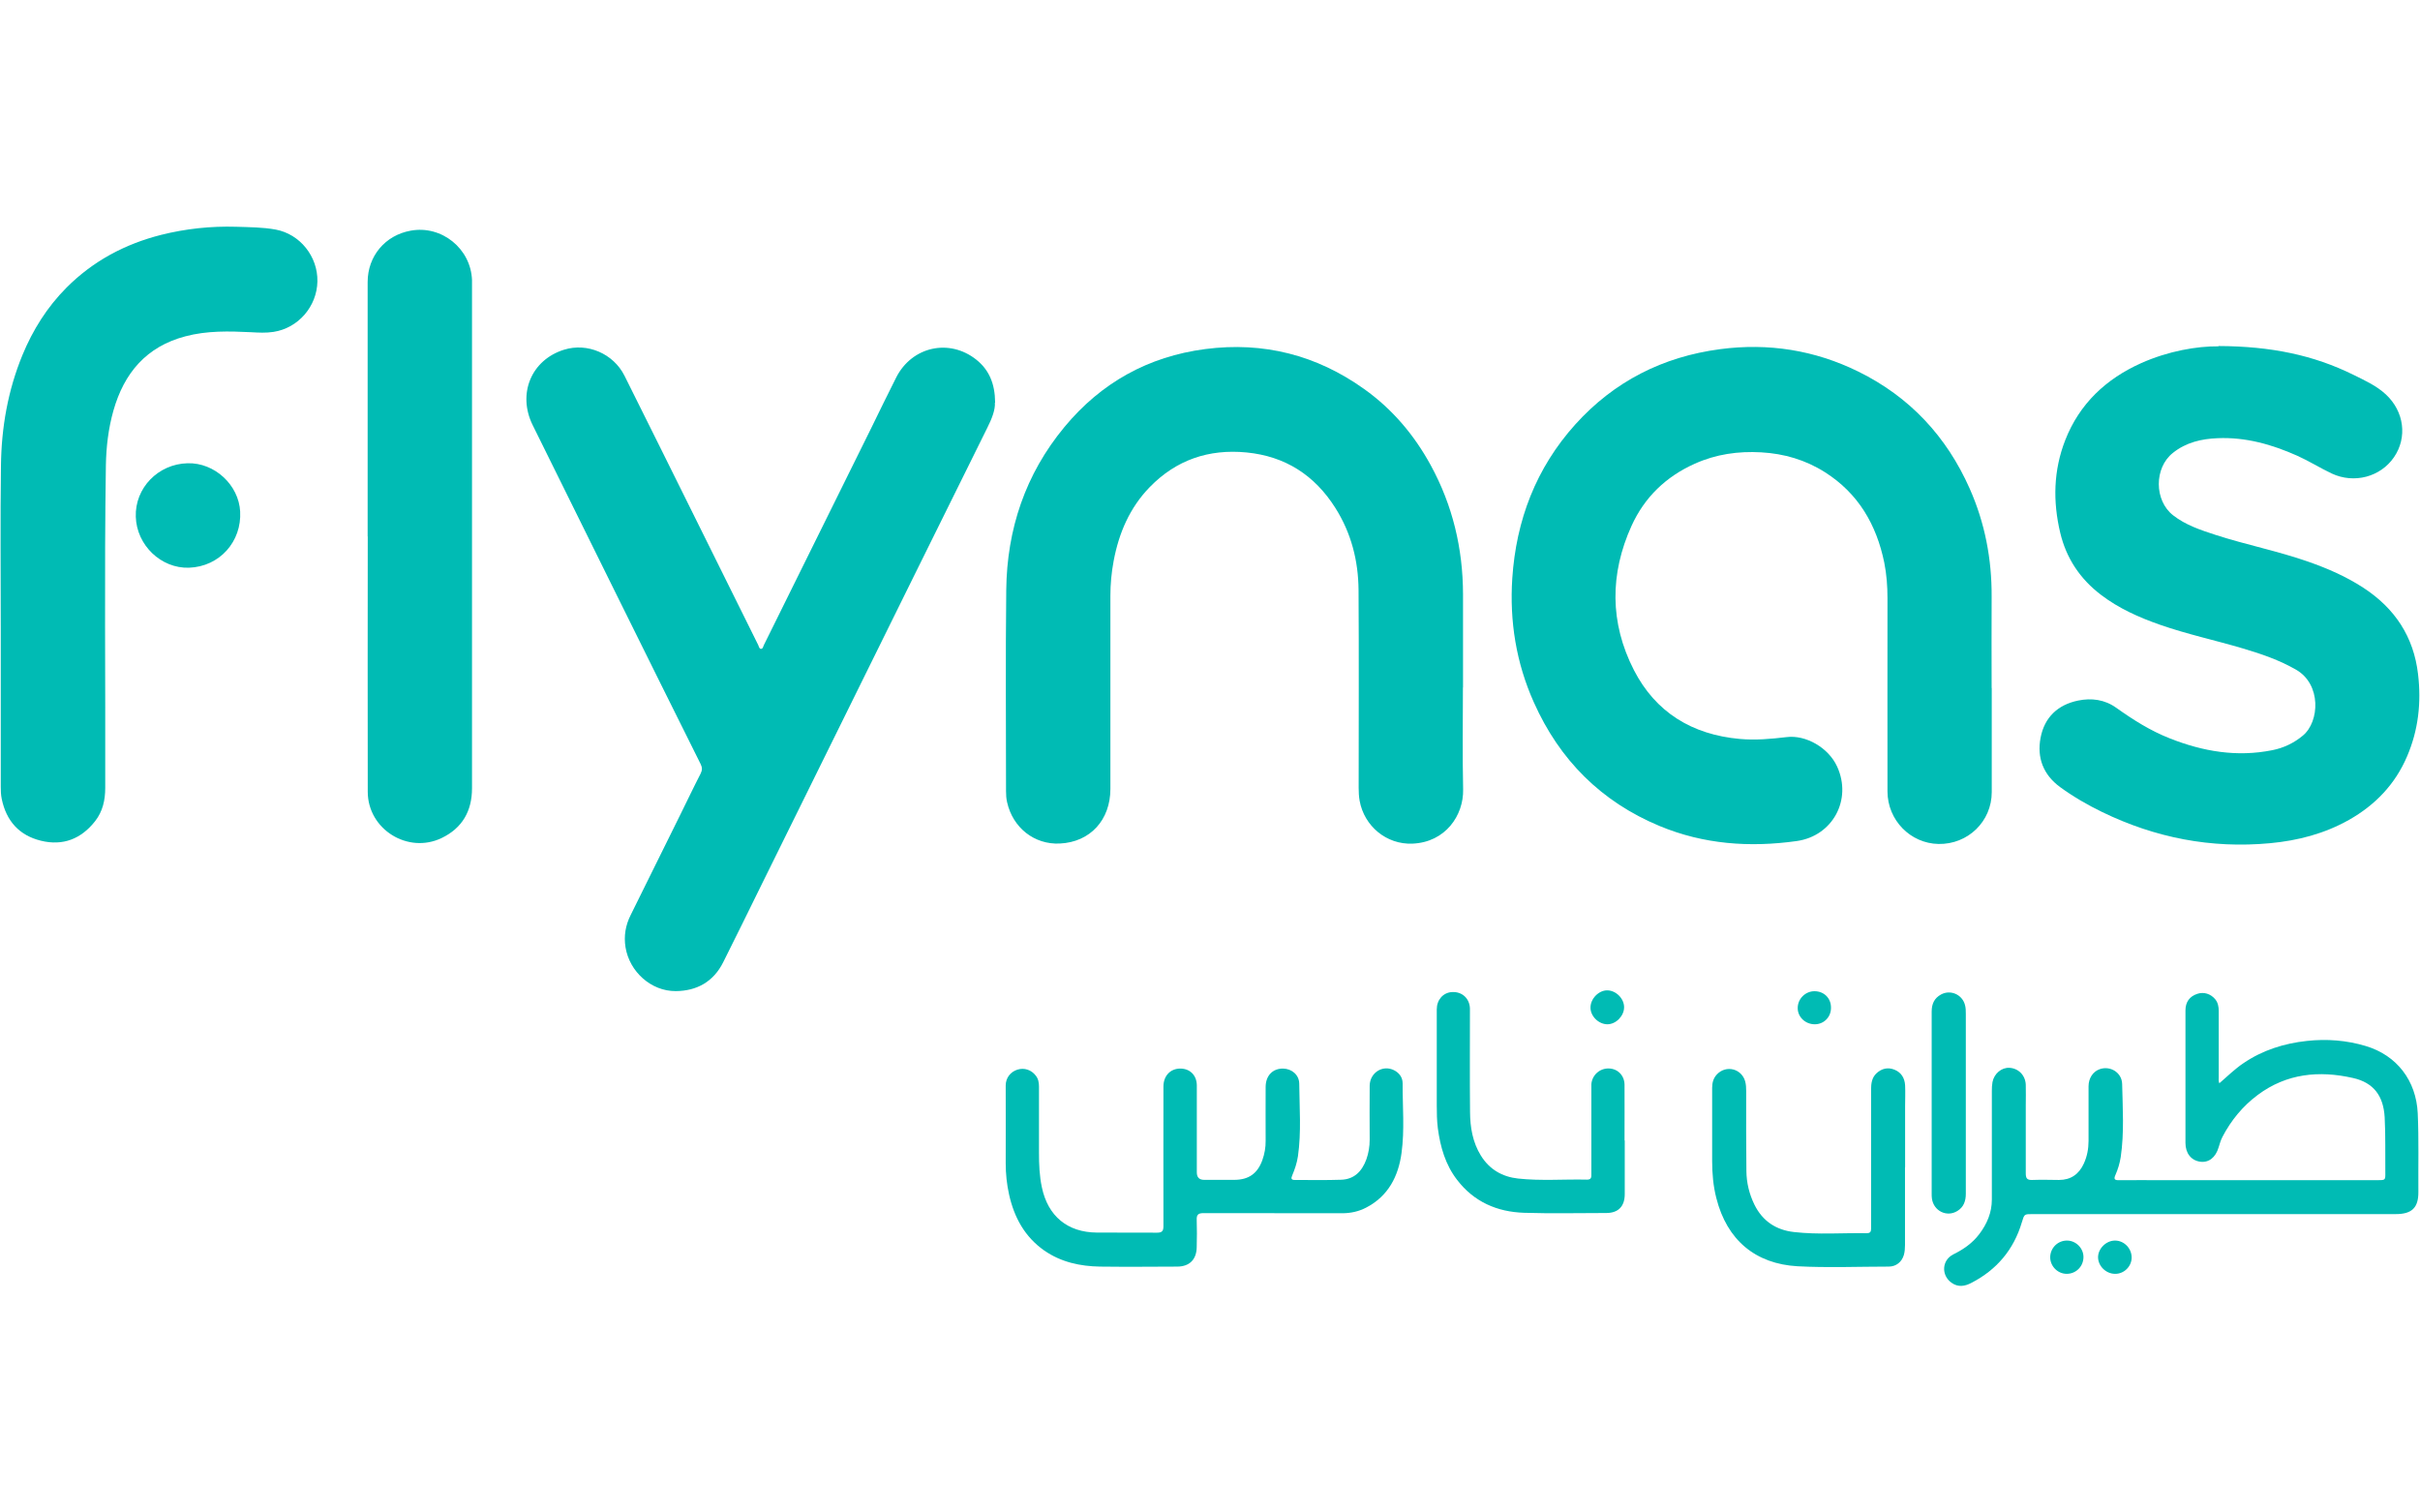
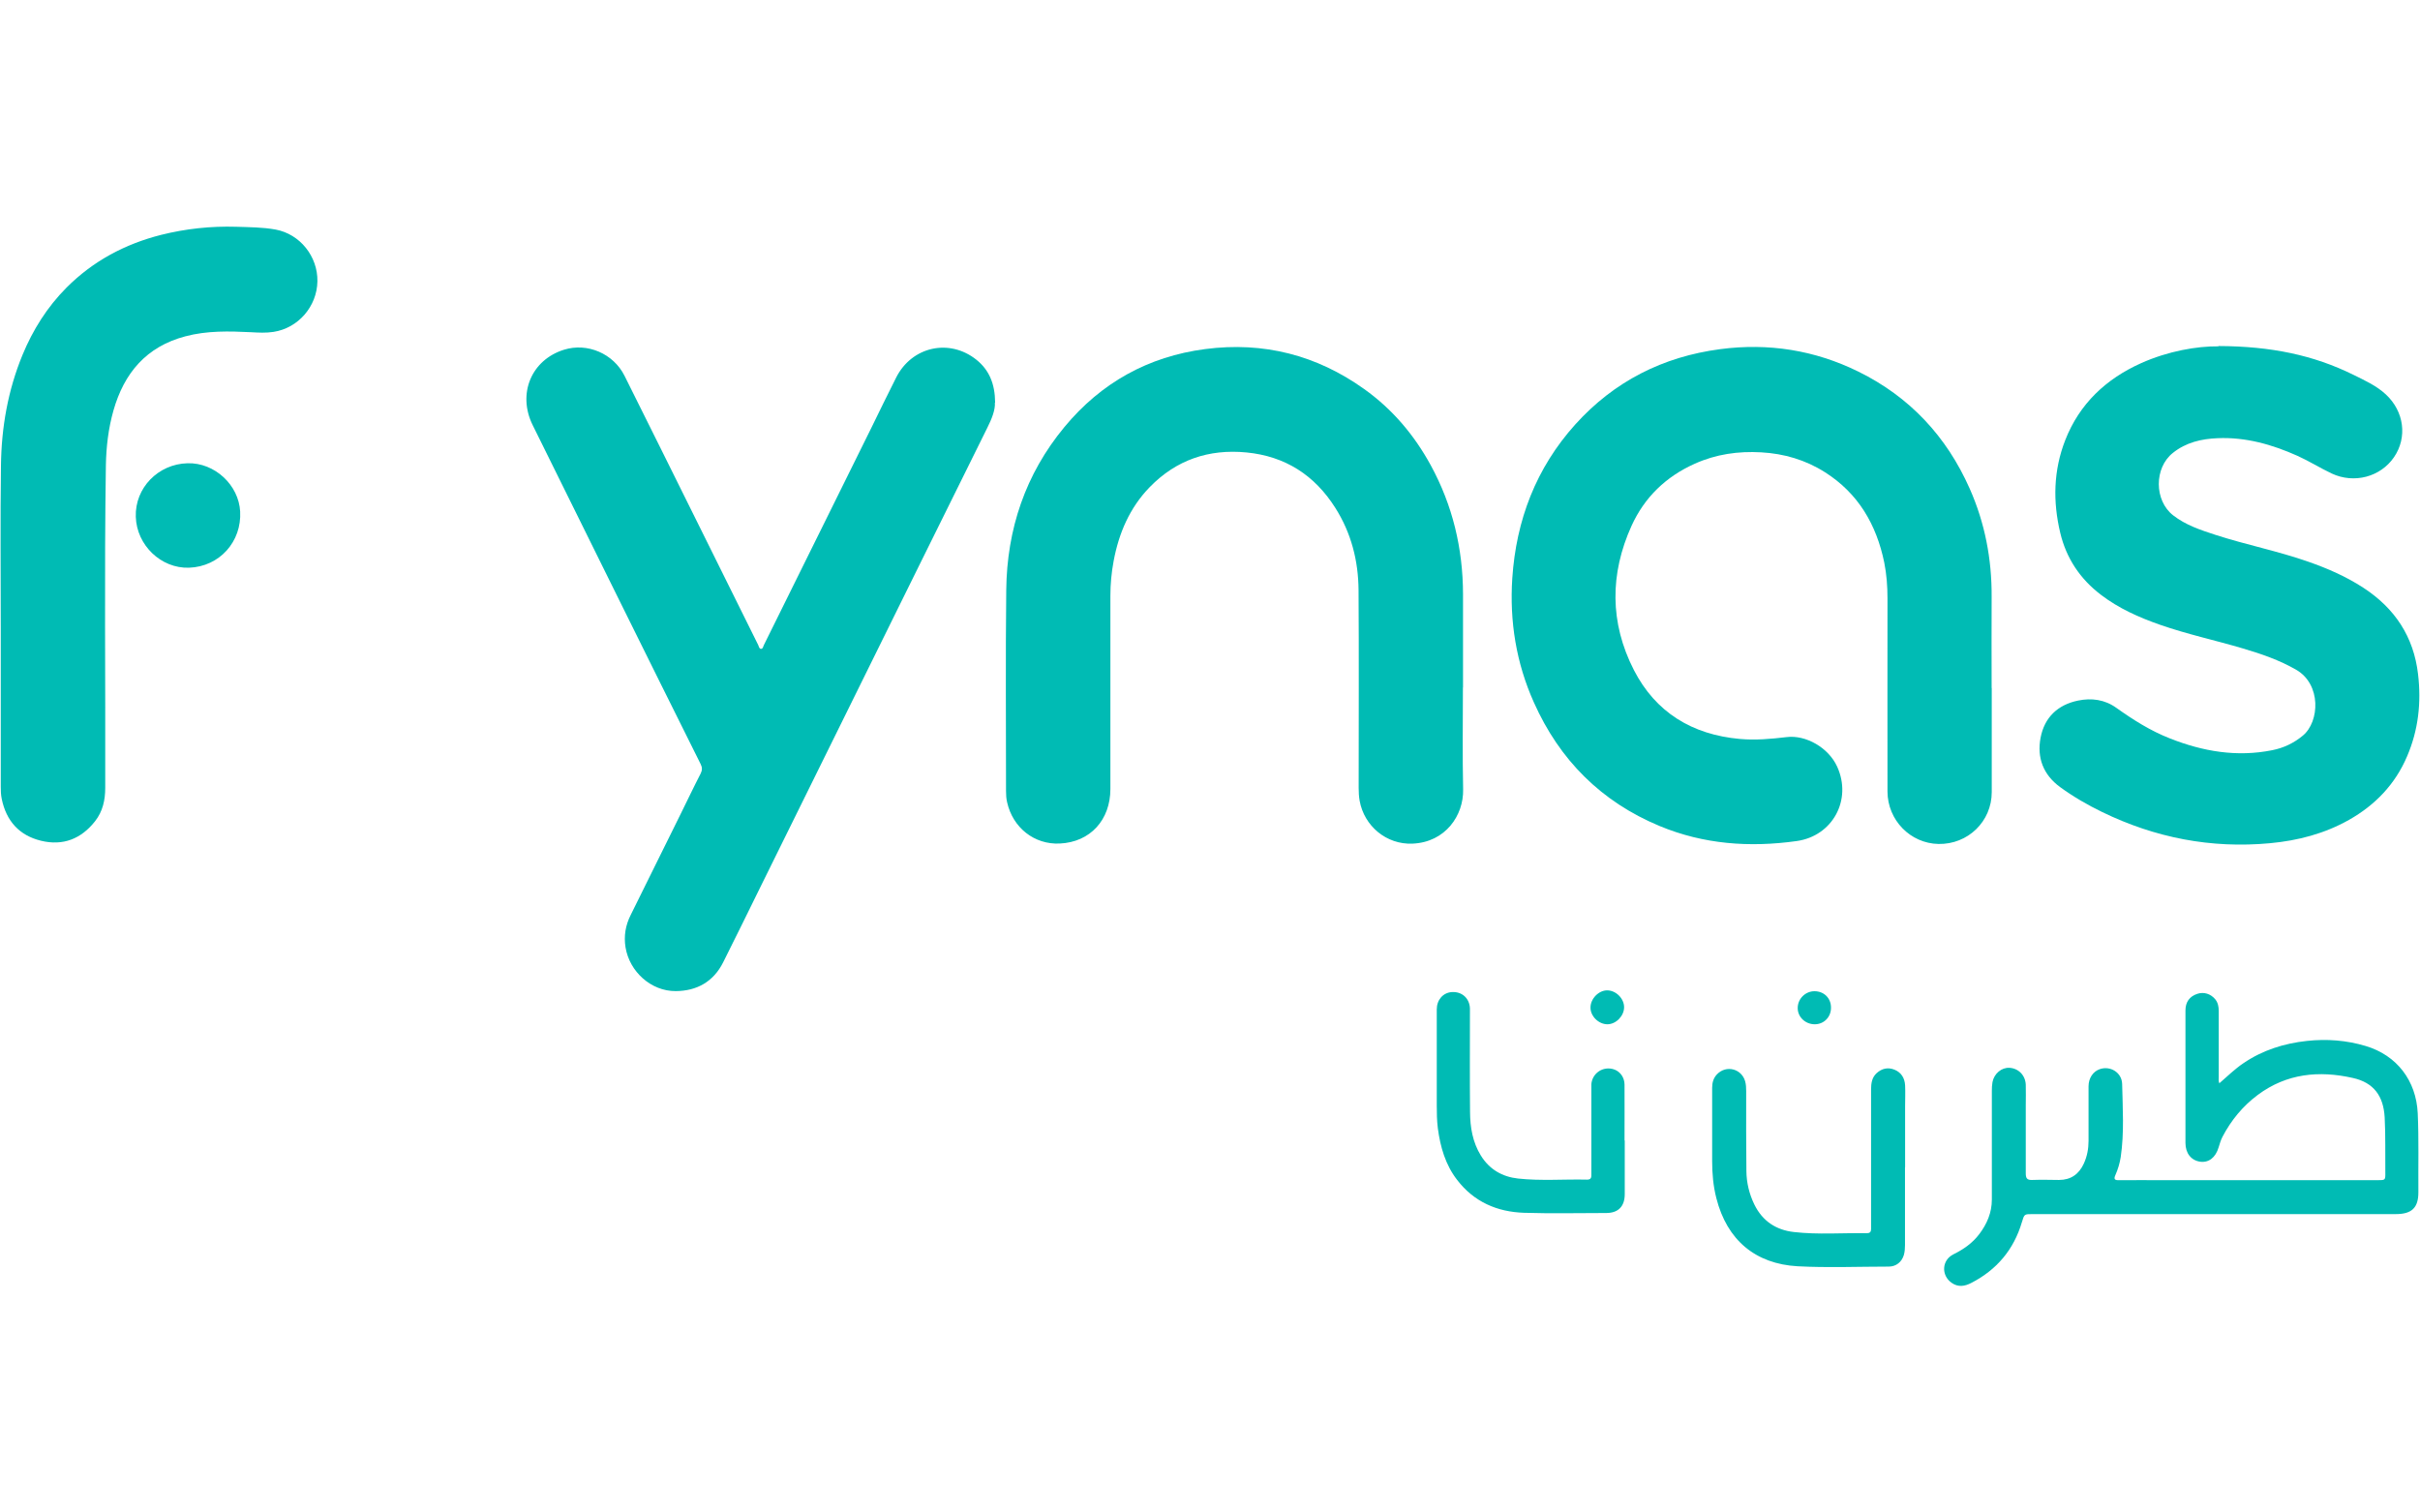
<svg xmlns="http://www.w3.org/2000/svg" id="Layer_1" version="1.1" viewBox="0 0 224 140">
  <defs>
    <style>
      .cls-1 {
        fill: #00bbb4;
        stroke-width: 0px;
      }
    </style>
  </defs>
  <path class="cls-1" d="M184.36,63.69c0,3.21,0,6.42,0,9.63,0,2.72-2.21,4.85-4.93,4.8-2.6-.05-4.71-2.2-4.72-4.85-.01-5.96,0-11.92,0-17.88,0-1.12-.08-2.22-.3-3.32-.72-3.51-2.41-6.41-5.49-8.36-1.8-1.14-3.77-1.72-5.9-1.84-2.13-.12-4.18.17-6.14,1.05-2.67,1.19-4.66,3.11-5.86,5.75-2.02,4.46-2.02,8.98.21,13.34,2.02,3.94,5.4,5.99,9.81,6.39,1.45.13,2.89,0,4.32-.17,1.8-.23,3.9.99,4.69,2.73,1.4,3.06-.41,6.42-3.74,6.89-4.34.61-8.6.31-12.69-1.39-5.41-2.25-9.26-6.11-11.64-11.44-1.64-3.66-2.26-7.51-2-11.49.36-5.38,2.19-10.19,5.83-14.24,3.6-3.99,8.11-6.27,13.41-6.97,4.47-.59,8.76.09,12.8,2.08,4.75,2.34,8.16,6,10.3,10.83,1.41,3.18,2.05,6.53,2.03,10.01-.02,2.81,0,5.63,0,8.44Z" />
  <path class="cls-1" d="M92.09,37.27c.04.68-.29,1.5-.69,2.3-2.13,4.3-4.26,8.6-6.39,12.91-2.49,5.03-4.97,10.06-7.45,15.09-2.36,4.77-4.71,9.55-7.07,14.32-1.18,2.39-2.35,4.8-3.55,7.18-.9,1.8-2.44,2.66-4.4,2.67-2.28.01-4.27-1.8-4.64-4.05-.17-1.06,0-2.05.48-3,1.54-3.11,3.08-6.21,4.61-9.32.62-1.25,1.22-2.52,1.86-3.76.16-.32.16-.57,0-.89-2.47-4.95-4.93-9.91-7.38-14.86-2.72-5.5-5.45-11-8.16-16.5-1.44-2.91-.13-6.05,2.9-6.99,2.15-.67,4.57.35,5.6,2.42,2.25,4.49,4.47,9,6.71,13.5,1.89,3.8,3.77,7.6,5.66,11.41.07.14.09.36.26.36.18,0,.2-.22.27-.36,3.32-6.71,6.64-13.42,9.96-20.13.76-1.54,1.5-3.09,2.28-4.62,1.45-2.88,4.93-3.65,7.43-1.65,1.17.94,1.72,2.21,1.73,3.96Z" />
  <path class="cls-1" d="M135.41,63.64c0,3.15-.05,6.3.02,9.44.05,2.38-1.62,4.88-4.69,5.01-2.41.1-4.47-1.63-4.89-3.97-.07-.39-.09-.79-.09-1.19,0-6.1.03-12.21-.01-18.31-.02-2.72-.68-5.29-2.15-7.61-1.91-3.02-4.63-4.78-8.22-5.13-3.49-.34-6.51.69-8.96,3.21-1.85,1.9-2.86,4.26-3.34,6.84-.2,1.06-.3,2.14-.3,3.22,0,5.96,0,11.92,0,17.88,0,2.85-1.85,4.92-4.69,5.05-2.35.11-4.34-1.46-4.87-3.82-.08-.34-.1-.69-.1-1.04,0-6.2-.05-12.4.02-18.6.06-5.63,1.77-10.73,5.39-15.1,3.39-4.09,7.75-6.52,13.03-7.21,5.38-.7,10.3.55,14.71,3.7,2.61,1.86,4.63,4.25,6.16,7.05,2.03,3.72,2.98,7.71,2.99,11.94,0,2.88,0,5.75,0,8.63h0Z" />
  <path class="cls-1" d="M205.36,32.03c4.86.02,8.78.84,12.47,2.66,1.05.52,2.14,1.01,3.01,1.82,1.7,1.58,2,3.98.76,5.8-1.25,1.84-3.7,2.49-5.77,1.52-1.08-.51-2.09-1.15-3.18-1.64-2.35-1.05-4.78-1.74-7.38-1.63-1.5.06-2.93.39-4.14,1.36-1.75,1.38-1.74,4.41.02,5.78,1.17.91,2.54,1.36,3.92,1.81,2.84.92,5.79,1.5,8.61,2.49,1.77.62,3.49,1.37,5.07,2.4,2.92,1.9,4.67,4.54,5.07,8.01.31,2.62.03,5.17-1.02,7.61-1.1,2.58-2.95,4.5-5.37,5.87-2.27,1.28-4.73,1.92-7.31,2.16-5.46.51-10.63-.5-15.55-2.89-1.36-.66-2.67-1.42-3.89-2.31-1.55-1.14-2.15-2.71-1.8-4.56.36-1.89,1.59-3.05,3.46-3.44,1.25-.26,2.48-.1,3.55.67,1.56,1.11,3.17,2.13,4.96,2.83,3.06,1.21,6.2,1.75,9.48,1.09,1.06-.21,2-.66,2.84-1.36,1.54-1.29,1.71-4.74-.64-6.09-1.55-.89-3.21-1.46-4.9-1.96-2.56-.76-5.18-1.32-7.7-2.2-1.94-.68-3.81-1.51-5.46-2.77-1.93-1.47-3.21-3.38-3.77-5.74-.69-2.9-.63-5.77.46-8.57,1.32-3.38,3.78-5.68,7.04-7.14,2.51-1.12,5.16-1.57,7.13-1.55Z" />
-   <path class="cls-1" d="M.07,57.97c0-4.96-.05-9.92.02-14.88.04-3.52.64-6.95,1.99-10.23.96-2.33,2.29-4.44,4.07-6.23,2.45-2.46,5.41-4.04,8.76-4.89,2.28-.57,4.6-.82,6.95-.75,1.22.04,2.45.04,3.66.26,2.25.42,3.9,2.49,3.86,4.79-.04,2.33-1.78,4.33-4.06,4.68-.7.11-1.39.07-2.09.03-2.03-.1-4.07-.15-6.07.38-3.61.95-5.67,3.39-6.66,6.87-.47,1.66-.67,3.36-.7,5.08-.15,9.95-.03,19.9-.06,29.84,0,1.14-.23,2.18-.93,3.08-1.29,1.65-2.98,2.32-5.02,1.82-2.01-.49-3.21-1.83-3.63-3.87-.08-.38-.09-.76-.09-1.14,0-4.96,0-9.92,0-14.88Z" />
-   <path class="cls-1" d="M34.03,49.66c0-7.85,0-15.7,0-23.55,0-2.41,1.63-4.34,3.99-4.76,2.86-.52,5.56,1.66,5.67,4.57,0,.14,0,.29,0,.43,0,15.54,0,31.08,0,46.62,0,2.1-.9,3.68-2.81,4.6-3.12,1.5-6.83-.8-6.84-4.27-.02-7.88,0-15.76,0-23.65Z" />
+   <path class="cls-1" d="M.07,57.97c0-4.96-.05-9.92.02-14.88.04-3.52.64-6.95,1.99-10.23.96-2.33,2.29-4.44,4.07-6.23,2.45-2.46,5.41-4.04,8.76-4.89,2.28-.57,4.6-.82,6.95-.75,1.22.04,2.45.04,3.66.26,2.25.42,3.9,2.49,3.86,4.79-.04,2.33-1.78,4.33-4.06,4.68-.7.11-1.39.07-2.09.03-2.03-.1-4.07-.15-6.07.38-3.61.95-5.67,3.39-6.66,6.87-.47,1.66-.67,3.36-.7,5.08-.15,9.95-.03,19.9-.06,29.84,0,1.14-.23,2.18-.93,3.08-1.29,1.65-2.98,2.32-5.02,1.82-2.01-.49-3.21-1.83-3.63-3.87-.08-.38-.09-.76-.09-1.14,0-4.96,0-9.92,0-14.88" />
  <path class="cls-1" d="M205.44,100.26c.75-.65,1.43-1.32,2.22-1.85,1.78-1.21,3.76-1.83,5.88-2.06,1.84-.2,3.65-.06,5.43.47,2.89.86,4.68,3.21,4.82,6.23.11,2.43.04,4.86.06,7.29.01,1.45-.61,2.04-2.08,2.04-11.21,0-22.42,0-33.63,0-.78,0-.76,0-.99.75-.75,2.54-2.33,4.41-4.68,5.62-.61.32-1.23.42-1.84-.02-.97-.7-.89-2.1.19-2.63.93-.46,1.75-1.03,2.38-1.86.72-.95,1.17-1.99,1.17-3.21,0-3.35,0-6.71,0-10.06,0-.27.01-.54.06-.81.15-.79.85-1.37,1.58-1.32.83.05,1.47.7,1.5,1.57.02.63,0,1.27,0,1.91,0,2.1,0,4.2,0,6.29,0,.44.11.63.59.61.83-.03,1.65-.01,2.48,0,1.11,0,1.86-.54,2.31-1.53.3-.66.43-1.36.43-2.08,0-1.68,0-3.37,0-5.05,0-.77.42-1.39,1.05-1.6.96-.33,2.03.31,2.06,1.37.05,2.25.2,4.51-.13,6.76-.09.58-.26,1.15-.5,1.69-.17.38-.04.47.33.46,1.4-.01,2.8,0,4.2,0,6.58,0,13.17,0,19.75,0,.71,0,.72,0,.71-.71-.02-1.7.03-3.4-.06-5.1-.11-1.98-1.01-3.22-2.94-3.65-3.14-.71-6.14-.42-8.81,1.57-1.38,1.03-2.46,2.34-3.26,3.87-.16.31-.26.65-.36.98-.28.95-.92,1.44-1.71,1.33-.84-.12-1.36-.79-1.36-1.74,0-4.08,0-8.17,0-12.25,0-.8.38-1.31,1.1-1.55.61-.2,1.24,0,1.66.51.25.31.32.68.32,1.07,0,2.05,0,4.1,0,6.15,0,.17-.04.35.07.58Z" />
-   <path class="cls-1" d="M117.97,112.29c-2.19,0-4.39.01-6.58,0-.49,0-.64.16-.62.63.03.84.02,1.68,0,2.53-.02,1.13-.66,1.78-1.79,1.79-2.39.01-4.77.03-7.16,0-1.84-.03-3.6-.41-5.15-1.48-1.82-1.27-2.8-3.08-3.27-5.2-.21-.95-.31-1.91-.31-2.88.01-2.4,0-4.8,0-7.2,0-.7.43-1.26,1.08-1.47.63-.2,1.29.01,1.7.55.24.3.3.65.3,1.03,0,2.03,0,4.07,0,6.1,0,1.08.04,2.16.27,3.22.56,2.66,2.37,4.16,5.08,4.18,1.86.01,3.72,0,5.58.01.47,0,.59-.16.59-.61-.01-4.31,0-8.61,0-12.92,0-.99.65-1.67,1.58-1.66.89.01,1.5.63,1.51,1.55,0,2.69,0,5.37,0,8.06q0,.69.68.69c.94,0,1.88,0,2.81,0,1.31-.01,2.12-.58,2.57-1.81.21-.59.32-1.19.31-1.82,0-1.65-.01-3.31,0-4.96,0-1.06.66-1.73,1.63-1.71.78.02,1.47.57,1.48,1.4.02,2.24.2,4.48-.12,6.71-.09.62-.29,1.21-.53,1.78-.11.26-.12.42.24.42,1.43,0,2.86.03,4.29-.02,1.22-.04,1.93-.79,2.33-1.88.21-.59.31-1.2.31-1.82,0-1.67-.02-3.34,0-5.01.02-1.21,1.21-1.95,2.25-1.43.5.25.8.68.8,1.22-.01,2.14.19,4.3-.1,6.43-.29,2.17-1.23,4.01-3.28,5.07-.69.36-1.43.52-2.21.52-2.1,0-4.2,0-6.3,0Z" />
  <path class="cls-1" d="M176.33,108.05c0,2.4,0,4.8,0,7.2,0,.3-.02.6-.1.9-.19.66-.72,1.09-1.4,1.09-2.81,0-5.64.12-8.44-.03-3.91-.22-6.54-2.43-7.52-6.3-.29-1.13-.39-2.28-.39-3.45,0-2.26,0-4.51,0-6.77,0-.48.12-.91.46-1.26.84-.86,2.24-.52,2.59.64.09.31.1.62.1.94,0,2.46-.01,4.93.02,7.39.01,1.07.26,2.11.73,3.08.75,1.54,2,2.37,3.66,2.56,2.25.26,4.51.07,6.77.11.26,0,.38-.12.38-.37,0-.16,0-.32,0-.48,0-4.15,0-8.3,0-12.44,0-.57.07-1.12.52-1.53.48-.43,1.03-.56,1.64-.32.64.26.95.78.99,1.45.03.65,0,1.3,0,1.95,0,1.88,0,3.75,0,5.63h0Z" />
  <path class="cls-1" d="M150.39,105.57c0,1.65,0,3.31,0,4.96,0,1.14-.6,1.75-1.72,1.75-2.53,0-5.06.06-7.59-.02-2.5-.08-4.65-1.01-6.21-3.05-1.08-1.4-1.55-3.04-1.78-4.77-.09-.71-.1-1.43-.1-2.14,0-2.96,0-5.91,0-8.87,0-.88.58-1.54,1.38-1.6.94-.07,1.66.57,1.69,1.52,0,.16,0,.32,0,.48,0,3.04-.02,6.07.01,9.11.01,1.41.24,2.79,1,4.02.79,1.28,1.98,1.97,3.45,2.13,2.12.23,4.26.05,6.39.1.42,0,.39-.27.39-.55,0-2.59,0-5.18,0-7.77,0-.17,0-.35,0-.52.07-.84.77-1.47,1.61-1.45.83.02,1.45.64,1.46,1.51.01,1.72,0,3.43,0,5.15Z" />
  <path class="cls-1" d="M17.36,42.88c2.52-.07,4.74,2.02,4.87,4.47.15,2.77-1.89,5.1-4.74,5.2-2.59.08-4.84-2.09-4.92-4.71-.09-2.67,2.06-4.89,4.79-4.96Z" />
-   <path class="cls-1" d="M181.96,102.11c0,2.8,0,5.59,0,8.39,0,.66-.19,1.23-.78,1.59-.98.61-2.21,0-2.36-1.16-.02-.14-.02-.29-.02-.43,0-5.62,0-11.25,0-16.87,0-.7.24-1.24.87-1.58.87-.47,1.95,0,2.21.96.08.28.08.56.08.85,0,2.75,0,5.5,0,8.25Z" />
  <path class="cls-1" d="M148.79,94.81c-.82,0-1.58-.75-1.57-1.55,0-.82.76-1.59,1.54-1.59.81,0,1.57.75,1.57,1.56,0,.81-.75,1.58-1.55,1.58Z" />
-   <path class="cls-1" d="M192.85,116.35c0,.88-.7,1.57-1.57,1.56-.82-.01-1.5-.7-1.51-1.52,0-.87.7-1.57,1.57-1.56.82.01,1.51.71,1.51,1.52Z" />
-   <path class="cls-1" d="M195.78,117.91c-.84,0-1.57-.71-1.58-1.53,0-.81.75-1.55,1.57-1.55.84,0,1.54.72,1.54,1.57,0,.82-.7,1.52-1.53,1.51Z" />
  <path class="cls-1" d="M169.48,93.29c0,.86-.66,1.52-1.5,1.52-.88,0-1.59-.68-1.58-1.51,0-.85.71-1.55,1.55-1.55.89,0,1.54.65,1.53,1.53Z" />
</svg>